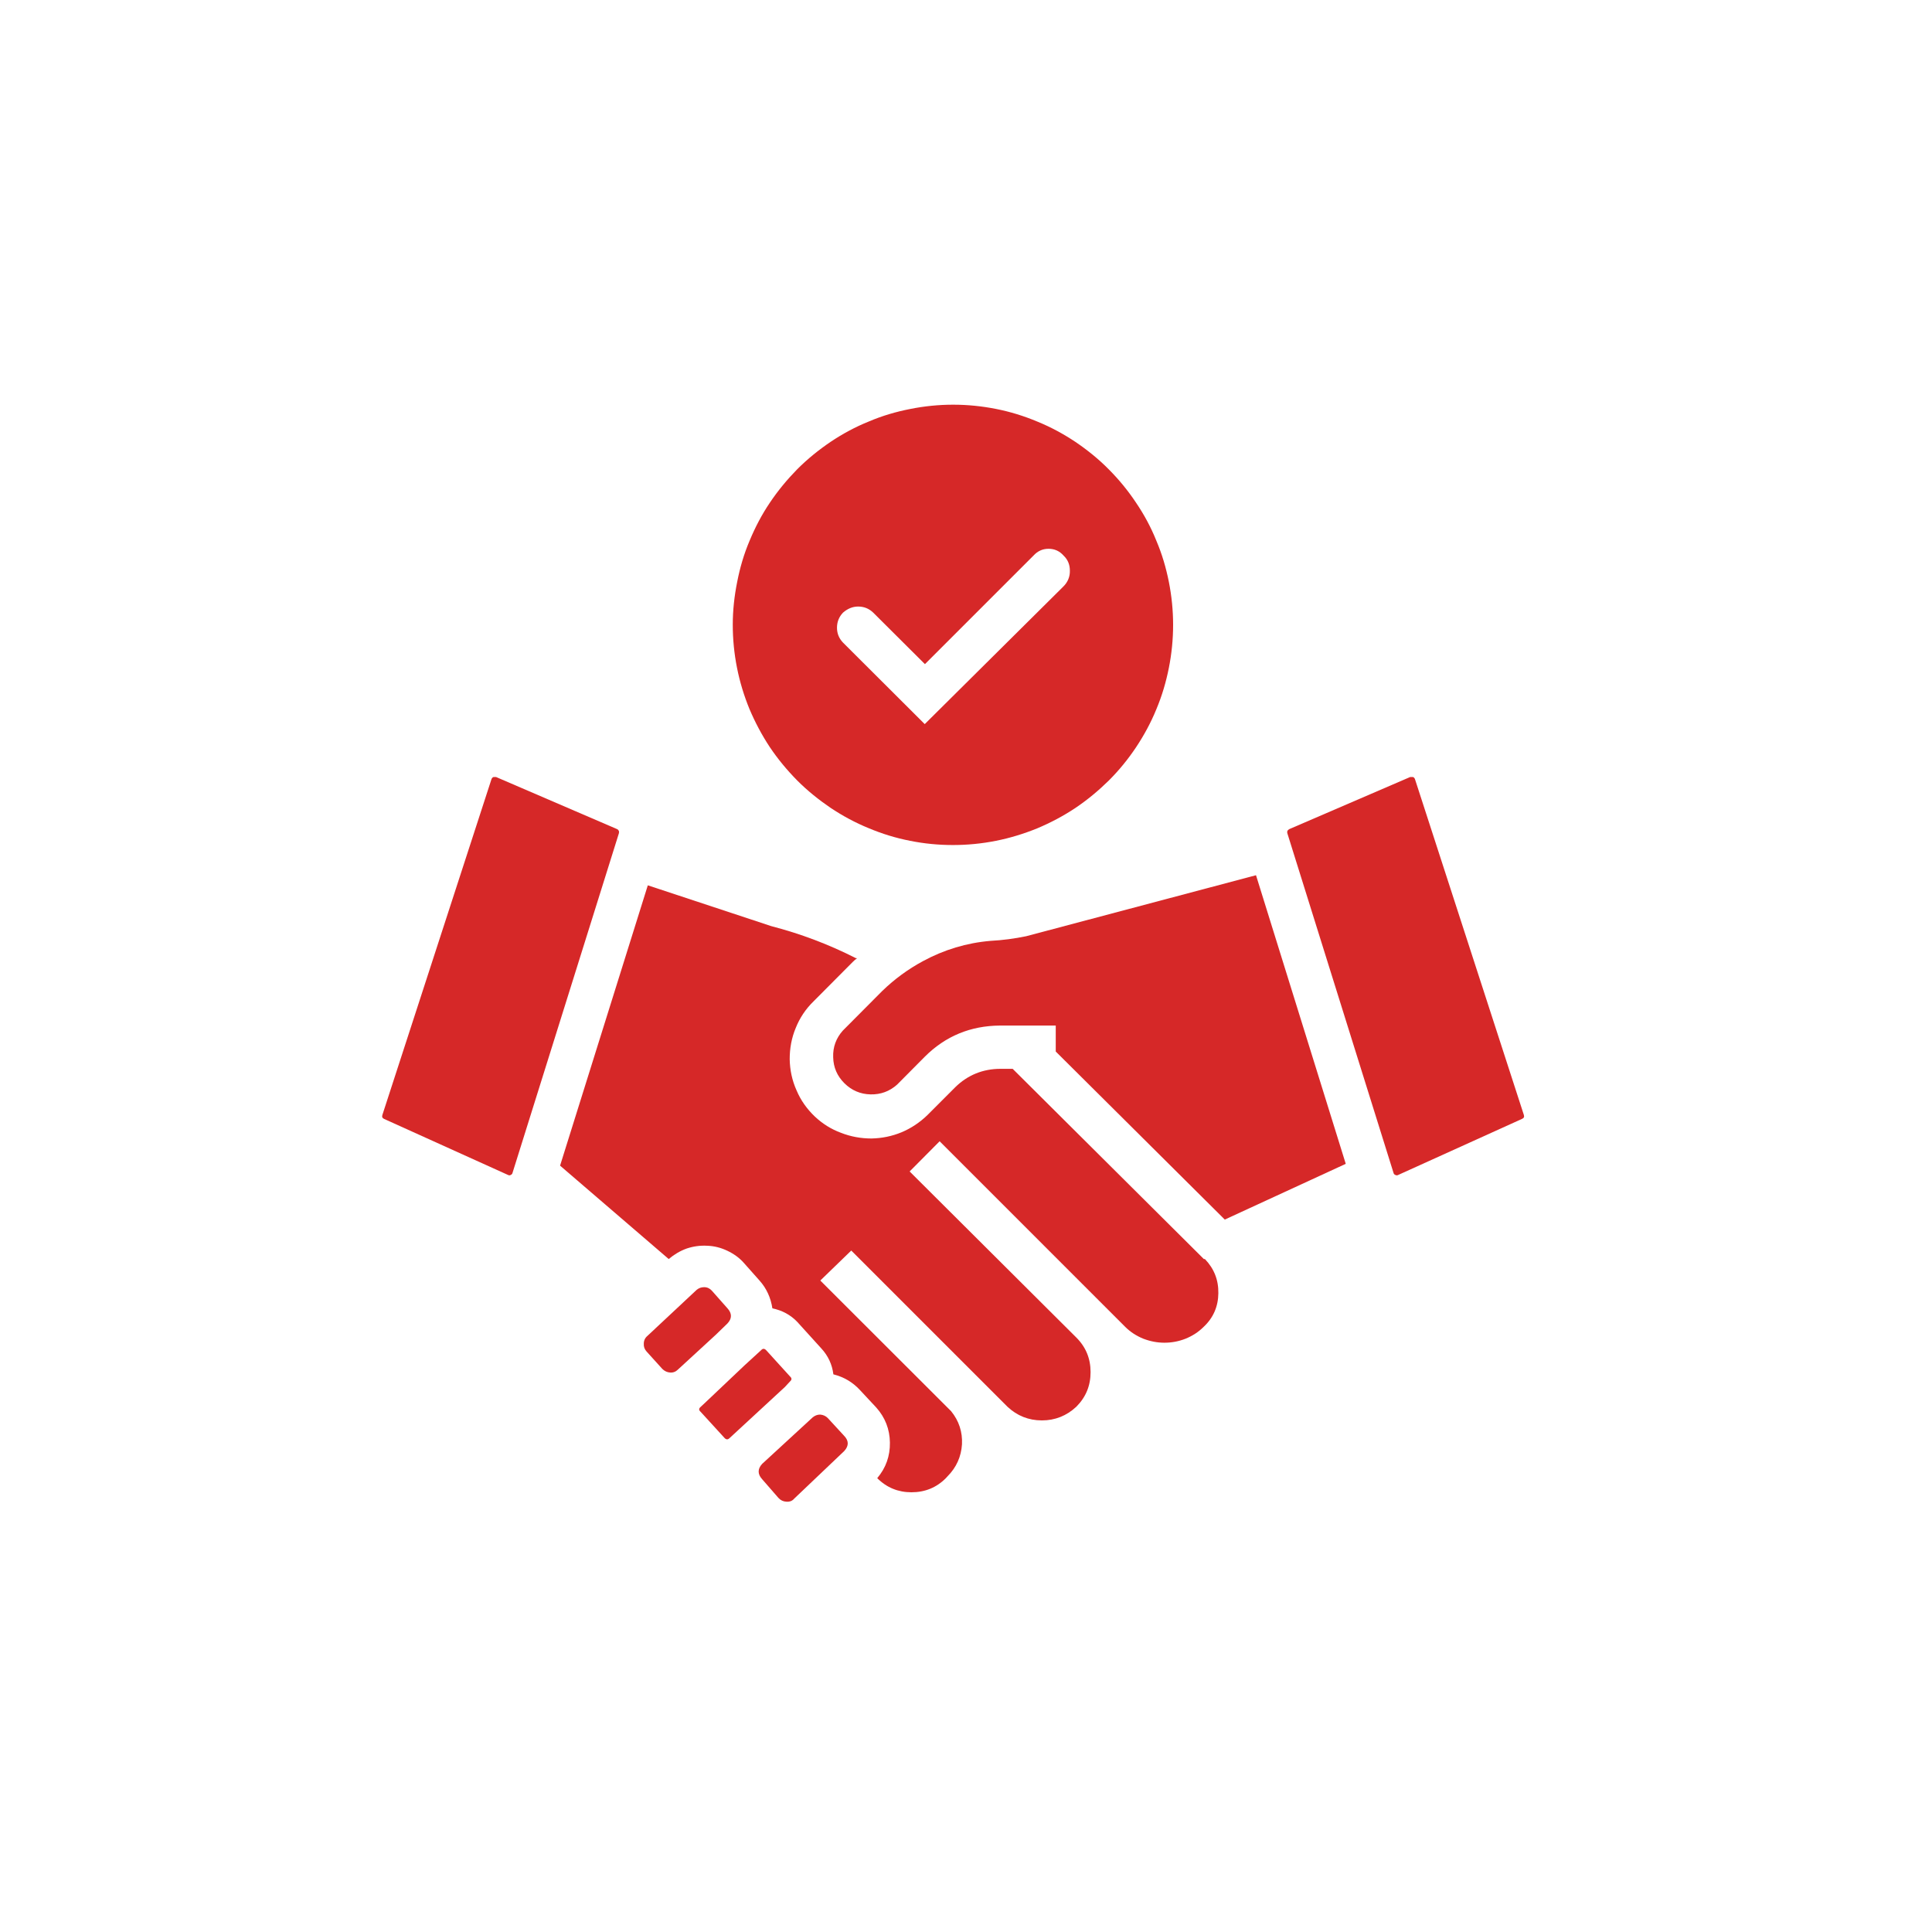
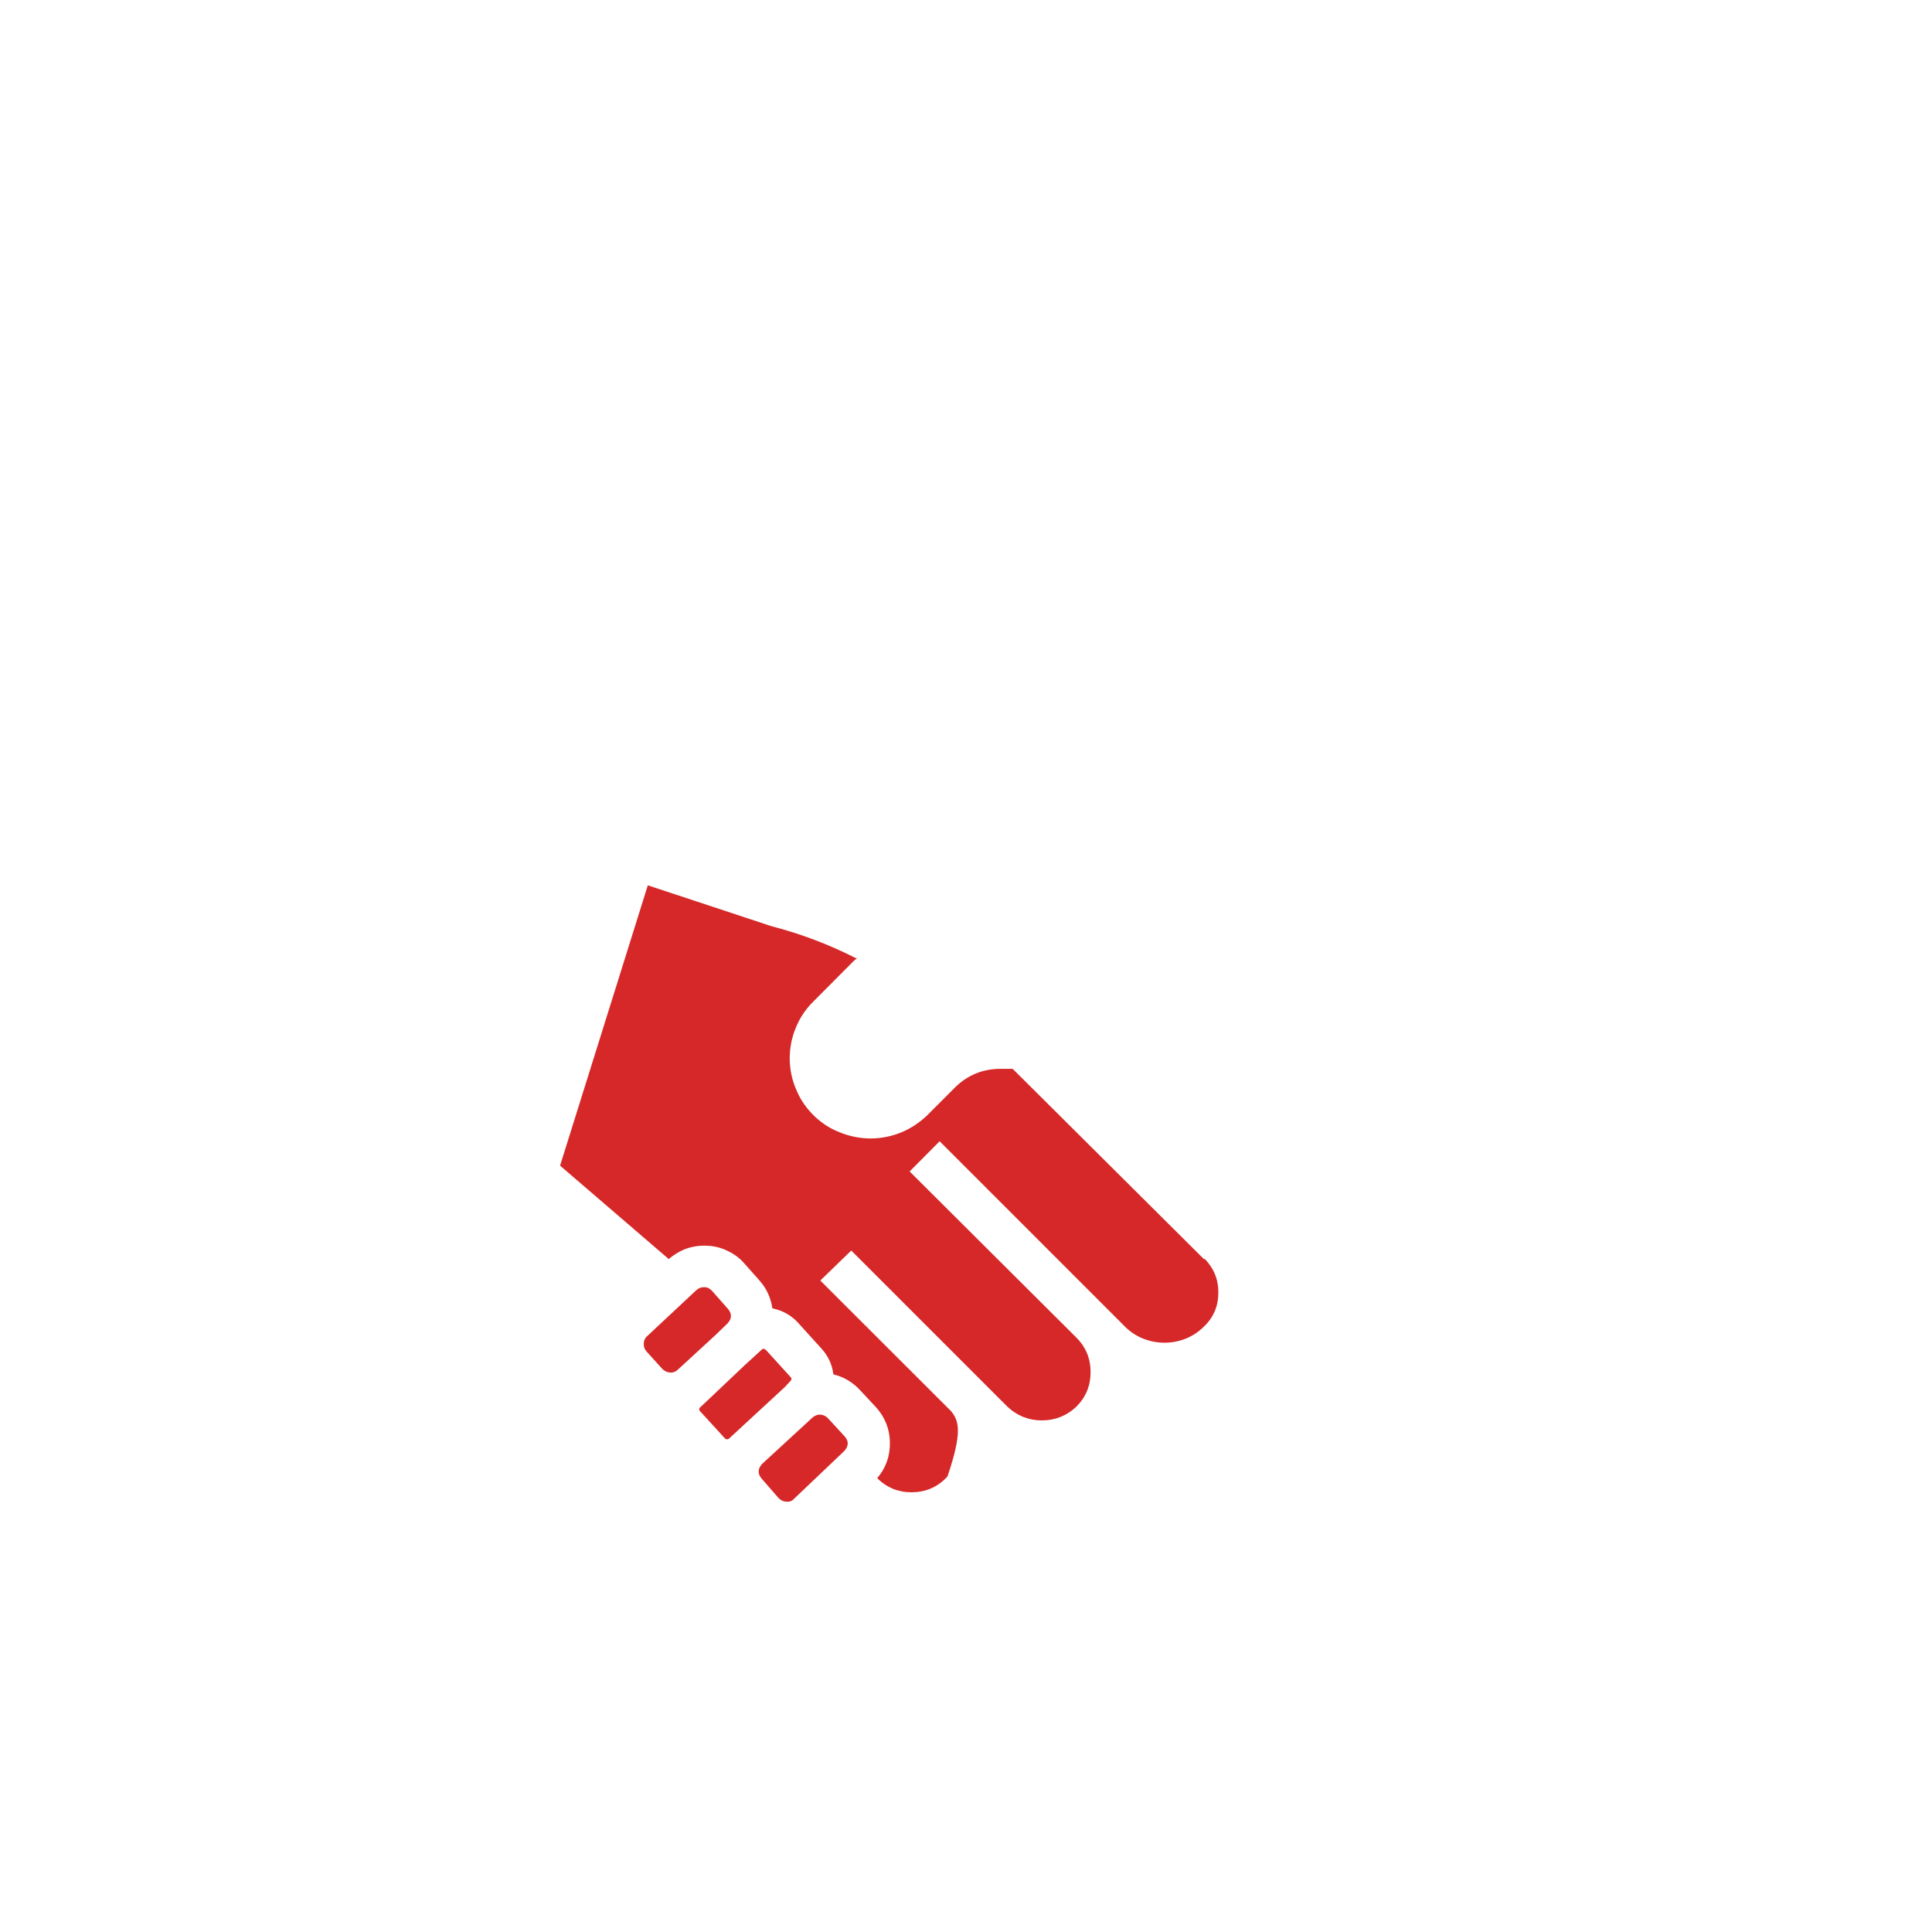
<svg xmlns="http://www.w3.org/2000/svg" width="50" zoomAndPan="magnify" viewBox="0 0 37.5 37.5" height="50" preserveAspectRatio="xMidYMid meet" version="1.0">
  <defs>
    <clipPath id="967945f52c">
      <path d="M 14 27 L 17 27 L 17 29.316 L 14 29.316 Z M 14 27 " clip-rule="nonzero" />
    </clipPath>
    <clipPath id="dc6dac1337">
      <path d="M 24 15 L 29.625 15 L 29.625 23 L 24 23 Z M 24 15 " clip-rule="nonzero" />
    </clipPath>
    <clipPath id="4d14b551b2">
      <path d="M 7.422 15 L 13 15 L 13 23 L 7.422 23 Z M 7.422 15 " clip-rule="nonzero" />
    </clipPath>
    <clipPath id="7cd8ec150c">
      <path d="M 14 7.852 L 23 7.852 L 23 17 L 14 17 Z M 14 7.852 " clip-rule="nonzero" />
    </clipPath>
  </defs>
  <g clip-path="url(#967945f52c)">
    <path fill="#d62828" d="M 16.387 28.164 L 15.418 29.086 C 15.379 29.133 15.328 29.152 15.266 29.148 C 15.203 29.145 15.152 29.121 15.109 29.074 L 14.793 28.711 C 14.703 28.613 14.703 28.512 14.793 28.414 L 15.773 27.512 C 15.816 27.477 15.863 27.457 15.918 27.457 C 15.977 27.461 16.027 27.484 16.066 27.523 L 16.379 27.863 C 16.477 27.961 16.48 28.062 16.387 28.164 Z M 16.387 28.164 " fill-opacity="1" fill-rule="nonzero" />
  </g>
  <path fill="#d62828" d="M 14.871 26.207 C 14.836 26.172 14.805 26.172 14.773 26.207 L 14.453 26.5 L 13.707 27.207 L 13.598 27.309 C 13.562 27.34 13.562 27.371 13.598 27.402 L 14.066 27.914 C 14.098 27.945 14.129 27.945 14.16 27.914 L 15.141 27.008 L 15.234 26.922 L 15.336 26.812 C 15.371 26.781 15.371 26.75 15.336 26.719 Z M 14.871 26.207 " fill-opacity="1" fill-rule="nonzero" />
  <path fill="#d62828" d="M 14.117 25.691 C 14.211 25.594 14.211 25.492 14.117 25.391 L 13.816 25.051 C 13.777 25.008 13.727 24.984 13.668 24.984 C 13.613 24.984 13.566 25 13.523 25.035 L 12.566 25.93 C 12.52 25.969 12.496 26.02 12.496 26.082 C 12.492 26.141 12.512 26.191 12.551 26.234 L 12.855 26.57 C 12.898 26.613 12.949 26.637 13.008 26.641 C 13.066 26.645 13.117 26.625 13.16 26.582 L 13.891 25.91 Z M 14.117 25.691 " fill-opacity="1" fill-rule="nonzero" />
  <g clip-path="url(#dc6dac1337)">
-     <path fill="#d62828" d="M 27.465 15.125 C 27.457 15.102 27.445 15.09 27.426 15.082 L 27.371 15.082 L 25.023 16.094 C 24.988 16.113 24.977 16.141 24.988 16.176 L 27.047 22.762 C 27.051 22.781 27.062 22.797 27.082 22.805 C 27.102 22.816 27.121 22.816 27.141 22.805 L 29.539 21.719 C 29.578 21.703 29.59 21.68 29.578 21.641 Z M 27.465 15.125 " fill-opacity="1" fill-rule="nonzero" />
-   </g>
-   <path fill="#d62828" d="M 19.918 18.172 C 19.691 18.219 19.457 18.25 19.227 18.262 C 18.762 18.301 18.324 18.434 17.914 18.656 C 17.625 18.812 17.363 19.004 17.125 19.234 L 16.359 20.004 C 16.23 20.148 16.164 20.324 16.172 20.52 C 16.176 20.719 16.25 20.887 16.391 21.027 C 16.531 21.164 16.699 21.238 16.898 21.242 C 17.094 21.246 17.266 21.184 17.414 21.051 L 17.949 20.512 C 18.352 20.109 18.84 19.91 19.41 19.906 L 20.492 19.906 L 20.492 20.41 L 23.773 23.672 L 26.121 22.59 L 24.379 16.988 Z M 19.918 18.172 " fill-opacity="1" fill-rule="nonzero" />
-   <path fill="#d62828" d="M 23.367 24.438 L 19.656 20.746 L 19.418 20.746 C 19.078 20.746 18.781 20.867 18.539 21.105 L 18 21.645 C 17.855 21.785 17.688 21.898 17.5 21.977 C 17.312 22.055 17.117 22.094 16.914 22.098 C 16.711 22.098 16.512 22.062 16.324 21.988 C 16.133 21.918 15.965 21.812 15.816 21.672 C 15.664 21.527 15.543 21.359 15.461 21.164 C 15.375 20.973 15.332 20.77 15.328 20.559 C 15.328 20.352 15.363 20.148 15.445 19.953 C 15.523 19.758 15.637 19.586 15.789 19.438 L 16.551 18.672 C 16.578 18.645 16.605 18.621 16.637 18.598 L 16.613 18.598 C 16.09 18.332 15.543 18.125 14.973 17.977 L 12.574 17.184 L 10.871 22.625 L 12.98 24.438 C 13.086 24.348 13.199 24.281 13.328 24.234 C 13.457 24.191 13.59 24.172 13.727 24.18 C 13.863 24.184 13.996 24.219 14.117 24.277 C 14.242 24.336 14.352 24.414 14.441 24.516 L 14.742 24.855 C 14.879 25.008 14.961 25.191 14.992 25.395 C 15.18 25.434 15.344 25.52 15.477 25.66 L 15.941 26.172 C 16.074 26.316 16.152 26.484 16.176 26.676 C 16.379 26.727 16.551 26.828 16.691 26.98 L 17.008 27.32 C 17.18 27.512 17.27 27.742 17.273 28 C 17.277 28.262 17.195 28.492 17.027 28.691 C 17.211 28.875 17.434 28.965 17.691 28.965 C 17.953 28.965 18.176 28.875 18.359 28.691 L 18.391 28.656 C 18.562 28.484 18.656 28.277 18.672 28.035 C 18.684 27.793 18.613 27.578 18.461 27.391 L 15.922 24.855 L 16.523 24.273 L 19.555 27.305 C 19.742 27.48 19.965 27.57 20.223 27.57 C 20.48 27.57 20.703 27.48 20.891 27.305 C 21.078 27.117 21.168 26.895 21.168 26.633 C 21.168 26.371 21.078 26.148 20.891 25.961 L 17.656 22.738 L 18.238 22.152 L 21.84 25.754 C 21.941 25.855 22.059 25.93 22.191 25.984 C 22.324 26.035 22.461 26.062 22.602 26.062 C 22.746 26.062 22.883 26.035 23.012 25.984 C 23.145 25.93 23.262 25.855 23.363 25.754 C 23.551 25.578 23.645 25.359 23.648 25.102 C 23.652 24.844 23.566 24.625 23.387 24.438 Z M 23.367 24.438 " fill-opacity="1" fill-rule="nonzero" />
+     </g>
+   <path fill="#d62828" d="M 23.367 24.438 L 19.656 20.746 L 19.418 20.746 C 19.078 20.746 18.781 20.867 18.539 21.105 L 18 21.645 C 17.855 21.785 17.688 21.898 17.5 21.977 C 17.312 22.055 17.117 22.094 16.914 22.098 C 16.711 22.098 16.512 22.062 16.324 21.988 C 16.133 21.918 15.965 21.812 15.816 21.672 C 15.664 21.527 15.543 21.359 15.461 21.164 C 15.375 20.973 15.332 20.77 15.328 20.559 C 15.328 20.352 15.363 20.148 15.445 19.953 C 15.523 19.758 15.637 19.586 15.789 19.438 L 16.551 18.672 C 16.578 18.645 16.605 18.621 16.637 18.598 L 16.613 18.598 C 16.09 18.332 15.543 18.125 14.973 17.977 L 12.574 17.184 L 10.871 22.625 L 12.98 24.438 C 13.086 24.348 13.199 24.281 13.328 24.234 C 13.457 24.191 13.59 24.172 13.727 24.18 C 13.863 24.184 13.996 24.219 14.117 24.277 C 14.242 24.336 14.352 24.414 14.441 24.516 L 14.742 24.855 C 14.879 25.008 14.961 25.191 14.992 25.395 C 15.18 25.434 15.344 25.52 15.477 25.66 L 15.941 26.172 C 16.074 26.316 16.152 26.484 16.176 26.676 C 16.379 26.727 16.551 26.828 16.691 26.98 L 17.008 27.32 C 17.18 27.512 17.27 27.742 17.273 28 C 17.277 28.262 17.195 28.492 17.027 28.691 C 17.211 28.875 17.434 28.965 17.691 28.965 C 17.953 28.965 18.176 28.875 18.359 28.691 L 18.391 28.656 C 18.684 27.793 18.613 27.578 18.461 27.391 L 15.922 24.855 L 16.523 24.273 L 19.555 27.305 C 19.742 27.48 19.965 27.57 20.223 27.57 C 20.48 27.57 20.703 27.48 20.891 27.305 C 21.078 27.117 21.168 26.895 21.168 26.633 C 21.168 26.371 21.078 26.148 20.891 25.961 L 17.656 22.738 L 18.238 22.152 L 21.84 25.754 C 21.941 25.855 22.059 25.93 22.191 25.984 C 22.324 26.035 22.461 26.062 22.602 26.062 C 22.746 26.062 22.883 26.035 23.012 25.984 C 23.145 25.93 23.262 25.855 23.363 25.754 C 23.551 25.578 23.645 25.359 23.648 25.102 C 23.652 24.844 23.566 24.625 23.387 24.438 Z M 23.367 24.438 " fill-opacity="1" fill-rule="nonzero" />
  <g clip-path="url(#4d14b551b2)">
-     <path fill="#d62828" d="M 11.98 16.094 L 9.629 15.082 L 9.578 15.082 C 9.559 15.09 9.547 15.102 9.539 15.125 L 7.422 21.641 C 7.41 21.68 7.422 21.703 7.457 21.719 L 9.859 22.805 C 9.879 22.816 9.898 22.816 9.914 22.805 C 9.934 22.797 9.945 22.781 9.949 22.762 L 12.012 16.176 C 12.023 16.141 12.012 16.113 11.98 16.094 Z M 11.98 16.094 " fill-opacity="1" fill-rule="nonzero" />
-   </g>
+     </g>
  <g clip-path="url(#7cd8ec150c)">
-     <path fill="#d62828" d="M 18.5 7.855 C 18.223 7.855 17.941 7.883 17.668 7.938 C 17.391 7.992 17.125 8.07 16.867 8.18 C 16.605 8.285 16.359 8.418 16.125 8.574 C 15.895 8.73 15.676 8.906 15.477 9.105 C 15.281 9.305 15.102 9.52 14.945 9.754 C 14.789 9.984 14.66 10.23 14.551 10.492 C 14.441 10.75 14.363 11.016 14.309 11.293 C 14.254 11.566 14.223 11.844 14.223 12.125 C 14.223 12.406 14.25 12.684 14.305 12.961 C 14.359 13.234 14.441 13.504 14.547 13.762 C 14.656 14.02 14.789 14.27 14.941 14.5 C 15.098 14.734 15.277 14.949 15.473 15.148 C 15.672 15.348 15.891 15.523 16.121 15.68 C 16.355 15.836 16.602 15.969 16.859 16.074 C 17.121 16.184 17.387 16.266 17.664 16.32 C 17.938 16.375 18.215 16.402 18.496 16.402 C 18.777 16.402 19.055 16.375 19.332 16.32 C 19.605 16.266 19.871 16.184 20.133 16.078 C 20.391 15.969 20.637 15.84 20.871 15.684 C 21.105 15.527 21.32 15.348 21.52 15.152 C 21.719 14.953 21.895 14.738 22.051 14.504 C 22.207 14.27 22.34 14.023 22.445 13.766 C 22.555 13.504 22.633 13.238 22.688 12.961 C 22.742 12.688 22.77 12.41 22.77 12.129 C 22.77 11.848 22.742 11.57 22.688 11.297 C 22.633 11.02 22.555 10.754 22.445 10.496 C 22.34 10.234 22.207 9.988 22.051 9.758 C 21.895 9.523 21.719 9.309 21.52 9.109 C 21.324 8.91 21.105 8.734 20.875 8.578 C 20.641 8.422 20.395 8.289 20.137 8.184 C 19.875 8.074 19.609 7.992 19.336 7.938 C 19.059 7.883 18.781 7.855 18.5 7.855 Z M 20.641 11.383 L 17.949 14.055 L 16.363 12.473 C 16.285 12.391 16.246 12.297 16.246 12.184 C 16.246 12.07 16.285 11.973 16.363 11.891 C 16.449 11.816 16.547 11.773 16.656 11.773 C 16.77 11.773 16.867 11.812 16.949 11.891 L 17.953 12.891 L 20.059 10.785 C 20.141 10.695 20.238 10.652 20.352 10.652 C 20.469 10.652 20.566 10.695 20.645 10.785 C 20.727 10.863 20.766 10.961 20.766 11.074 C 20.77 11.191 20.727 11.297 20.641 11.383 Z M 20.641 11.383 " fill-opacity="1" fill-rule="nonzero" />
-   </g>
+     </g>
</svg>